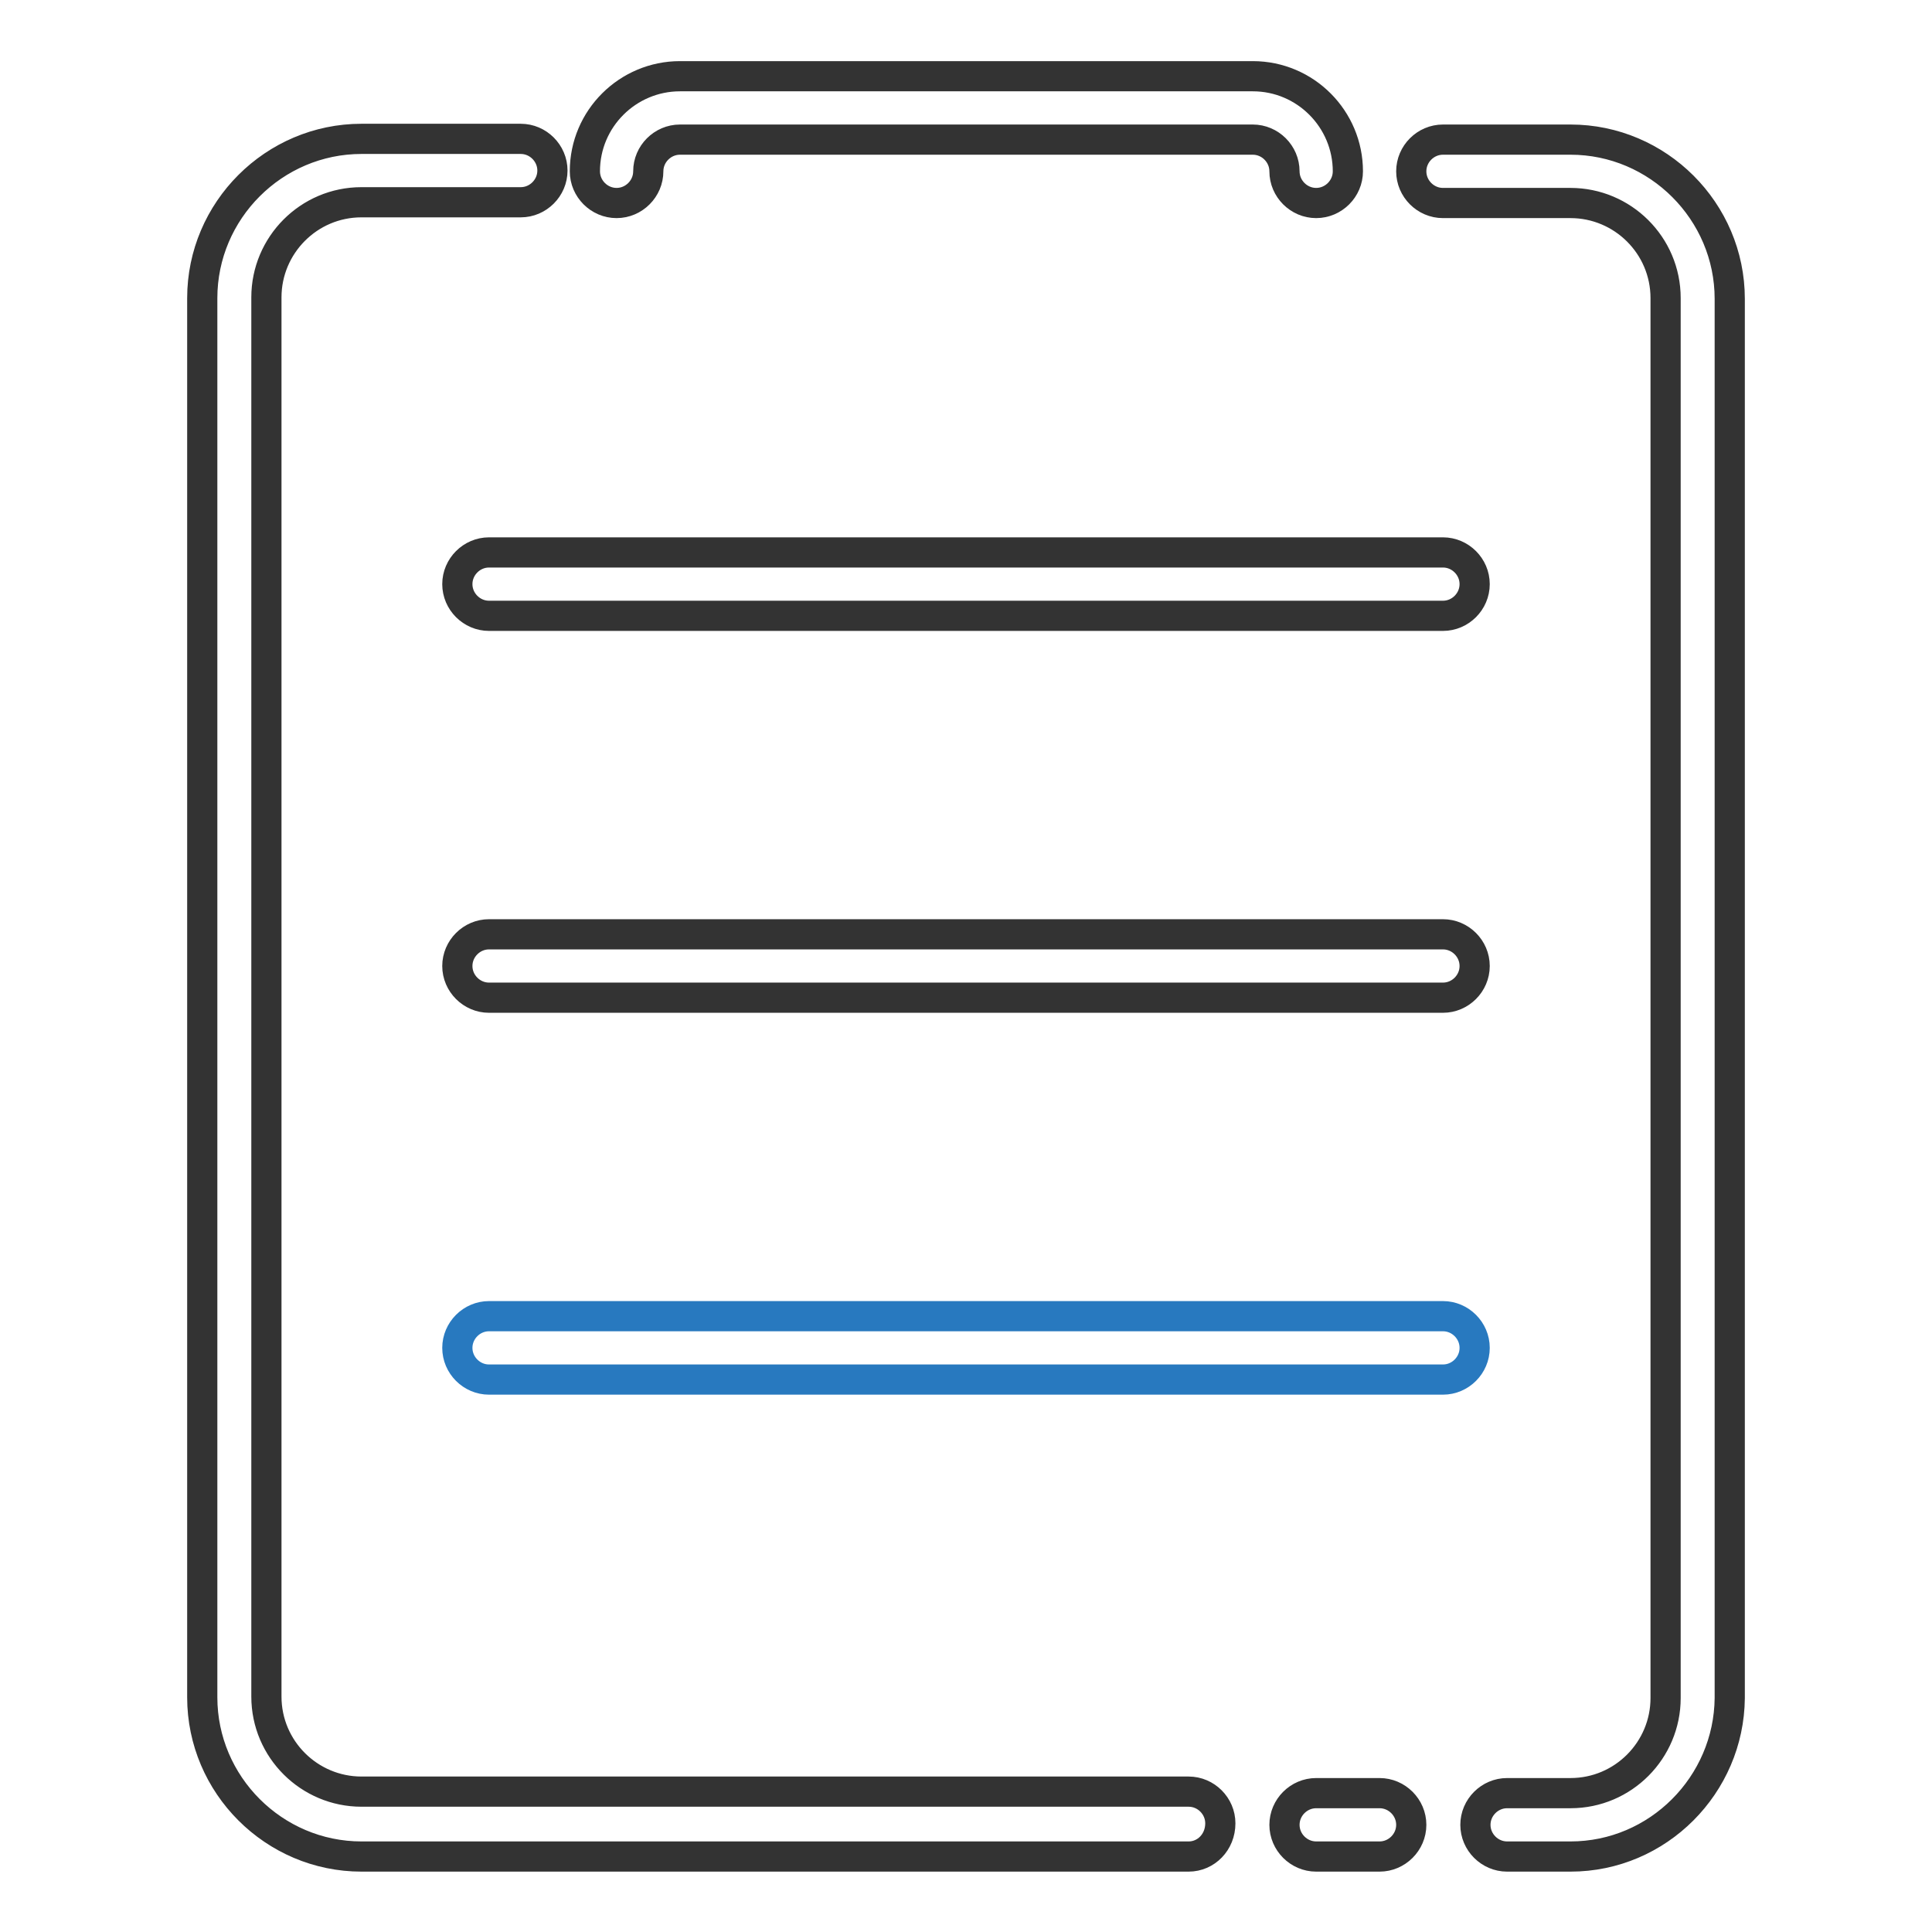
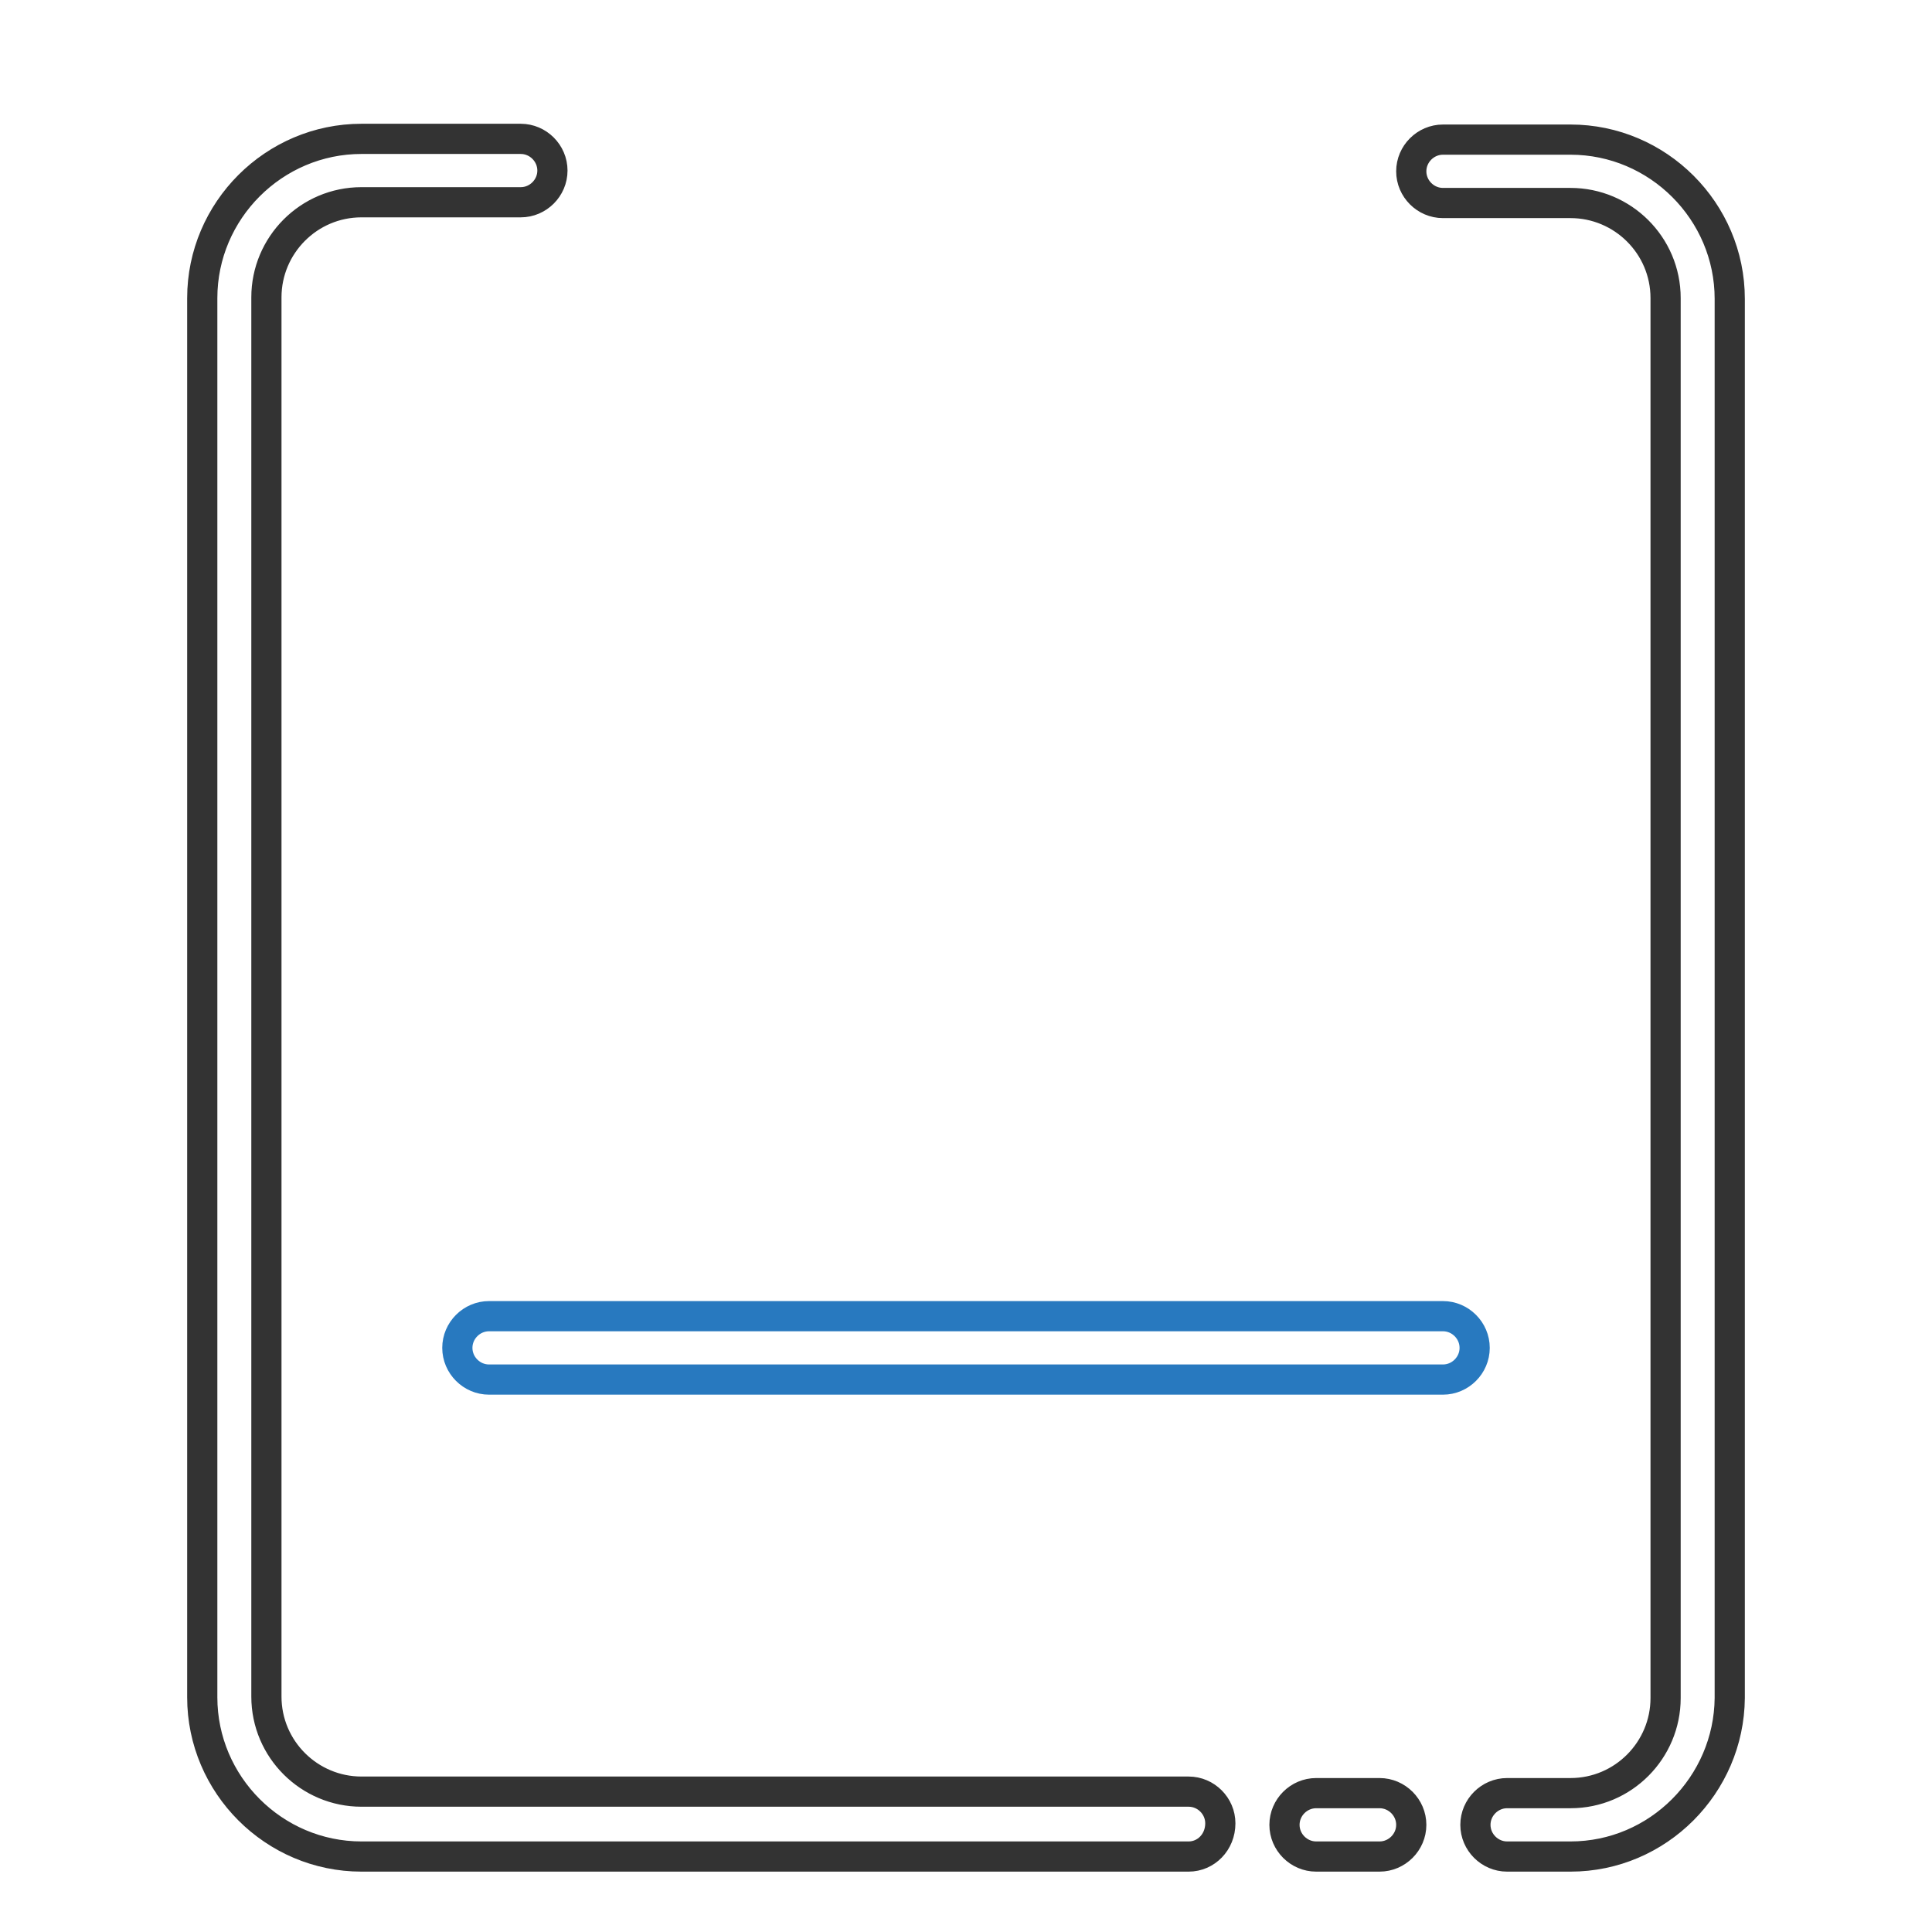
<svg xmlns="http://www.w3.org/2000/svg" version="1.1" x="0px" y="0px" viewBox="0 0 256 256" enable-background="new 0 0 256 256" xml:space="preserve">
  <g>
    <path stroke-width="4" fill-opacity="0" stroke="#333333" d="M157.5,246H47.9c-11.6,0-21.1-9.5-21.1-21.1V39.5c0-11.6,9.5-21.1,21.1-21.1H69c2.3,0,4.2,1.9,4.2,4.2 s-1.9,4.2-4.2,4.2H47.9c-7,0-12.6,5.7-12.6,12.6v185.4c0,7,5.7,12.6,12.6,12.6h109.6c2.3,0,4.2,1.9,4.2,4.2 C161.7,244.1,159.8,246,157.5,246z M182.8,246h-8.4c-2.3,0-4.2-1.9-4.2-4.2c0-2.3,1.9-4.2,4.2-4.2h8.4c2.3,0,4.2,1.9,4.2,4.2 C187,244.1,185.1,246,182.8,246z M208.1,246h-8.4c-2.3,0-4.2-1.9-4.2-4.2c0-2.3,1.9-4.2,4.2-4.2h8.4c7,0,12.6-5.7,12.6-12.6V39.5 c0-7-5.7-12.6-12.6-12.6h-16.9c-2.3,0-4.2-1.9-4.2-4.2s1.9-4.2,4.2-4.2h16.9c11.6,0,21.1,9.5,21.1,21.1v185.4 C229.1,236.5,219.7,246,208.1,246z" />
-     <path stroke-width="4" fill-opacity="0" stroke="#333333" d="M191.2,81.6H64.8c-2.3,0-4.2-1.9-4.2-4.2s1.9-4.2,4.2-4.2h126.4c2.3,0,4.2,1.9,4.2,4.2 S193.5,81.6,191.2,81.6z M191.2,132.2H64.8c-2.3,0-4.2-1.9-4.2-4.2c0-2.3,1.9-4.2,4.2-4.2h126.4c2.3,0,4.2,1.9,4.2,4.2 C195.4,130.3,193.5,132.2,191.2,132.2z" />
-     <path stroke-width="4" fill-opacity="0" stroke="#2879bf" d="M191.2,182.8H64.8c-2.3,0-4.2-1.9-4.2-4.2c0-2.3,1.9-4.2,4.2-4.2h126.4c2.3,0,4.2,1.9,4.2,4.2 C195.4,180.9,193.5,182.8,191.2,182.8z" />
-     <path stroke-width="4" fill-opacity="0" stroke="#333333" d="M174.4,26.9c-2.3,0-4.2-1.9-4.2-4.2s-1.9-4.2-4.2-4.2H90.1c-2.3,0-4.2,1.9-4.2,4.2s-1.9,4.2-4.2,4.2 s-4.2-1.9-4.2-4.2c0-7,5.7-12.6,12.6-12.6h75.9c7,0,12.6,5.7,12.6,12.6C178.6,25,176.7,26.9,174.4,26.9z" />
+     <path stroke-width="4" fill-opacity="0" stroke="#2879bf" d="M191.2,182.8H64.8c-2.3,0-4.2-1.9-4.2-4.2c0-2.3,1.9-4.2,4.2-4.2h126.4c2.3,0,4.2,1.9,4.2,4.2 C195.4,180.9,193.5,182.8,191.2,182.8" />
  </g>
</svg>